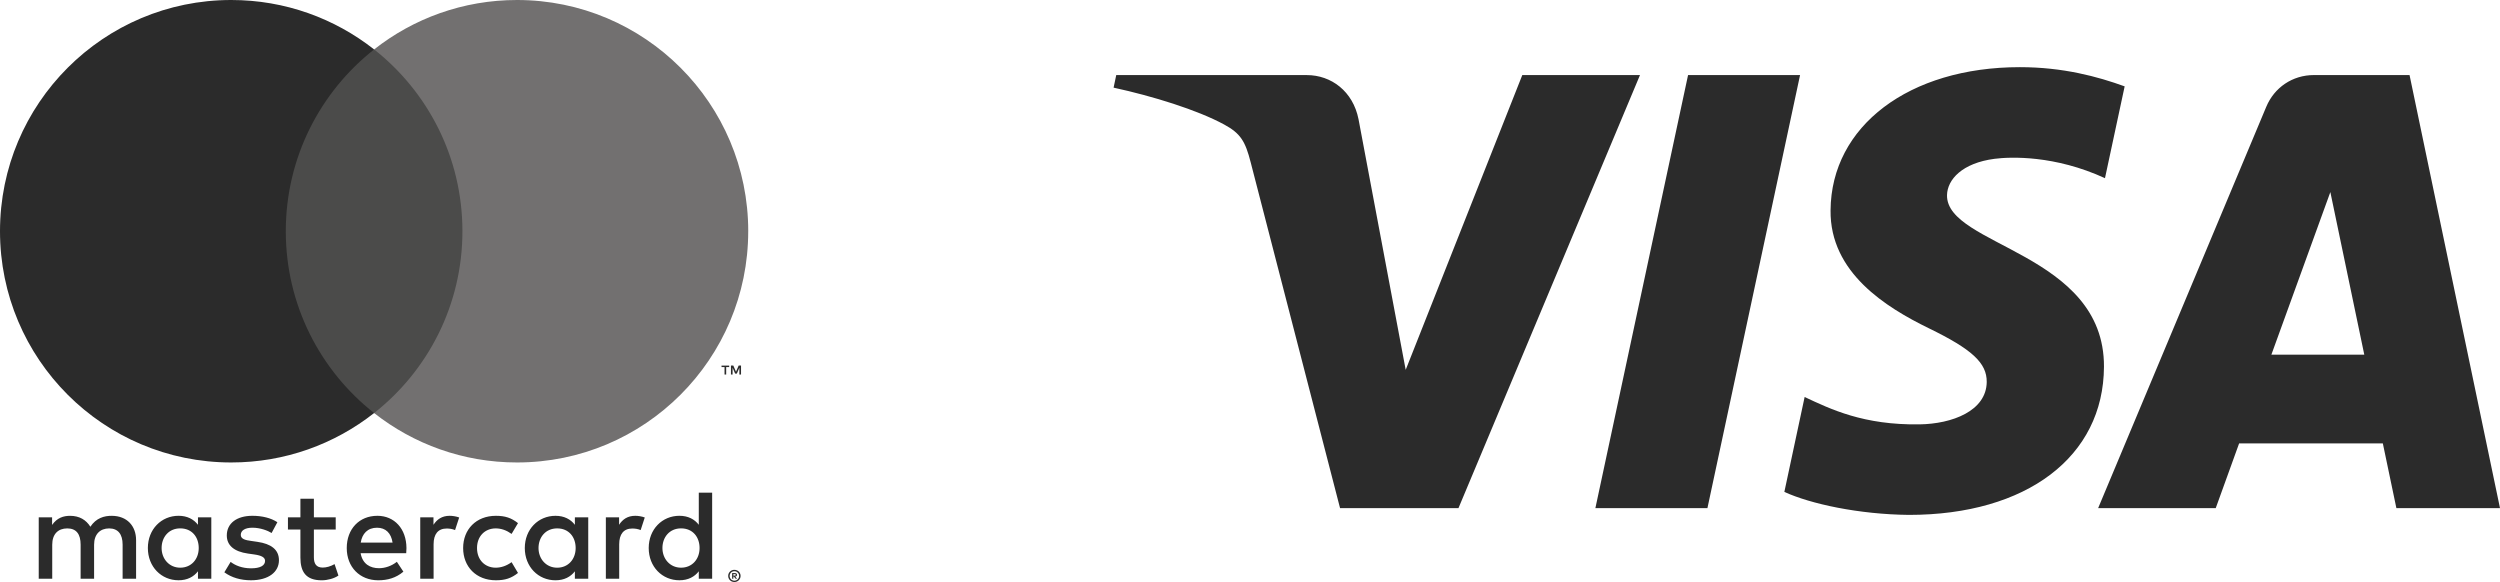
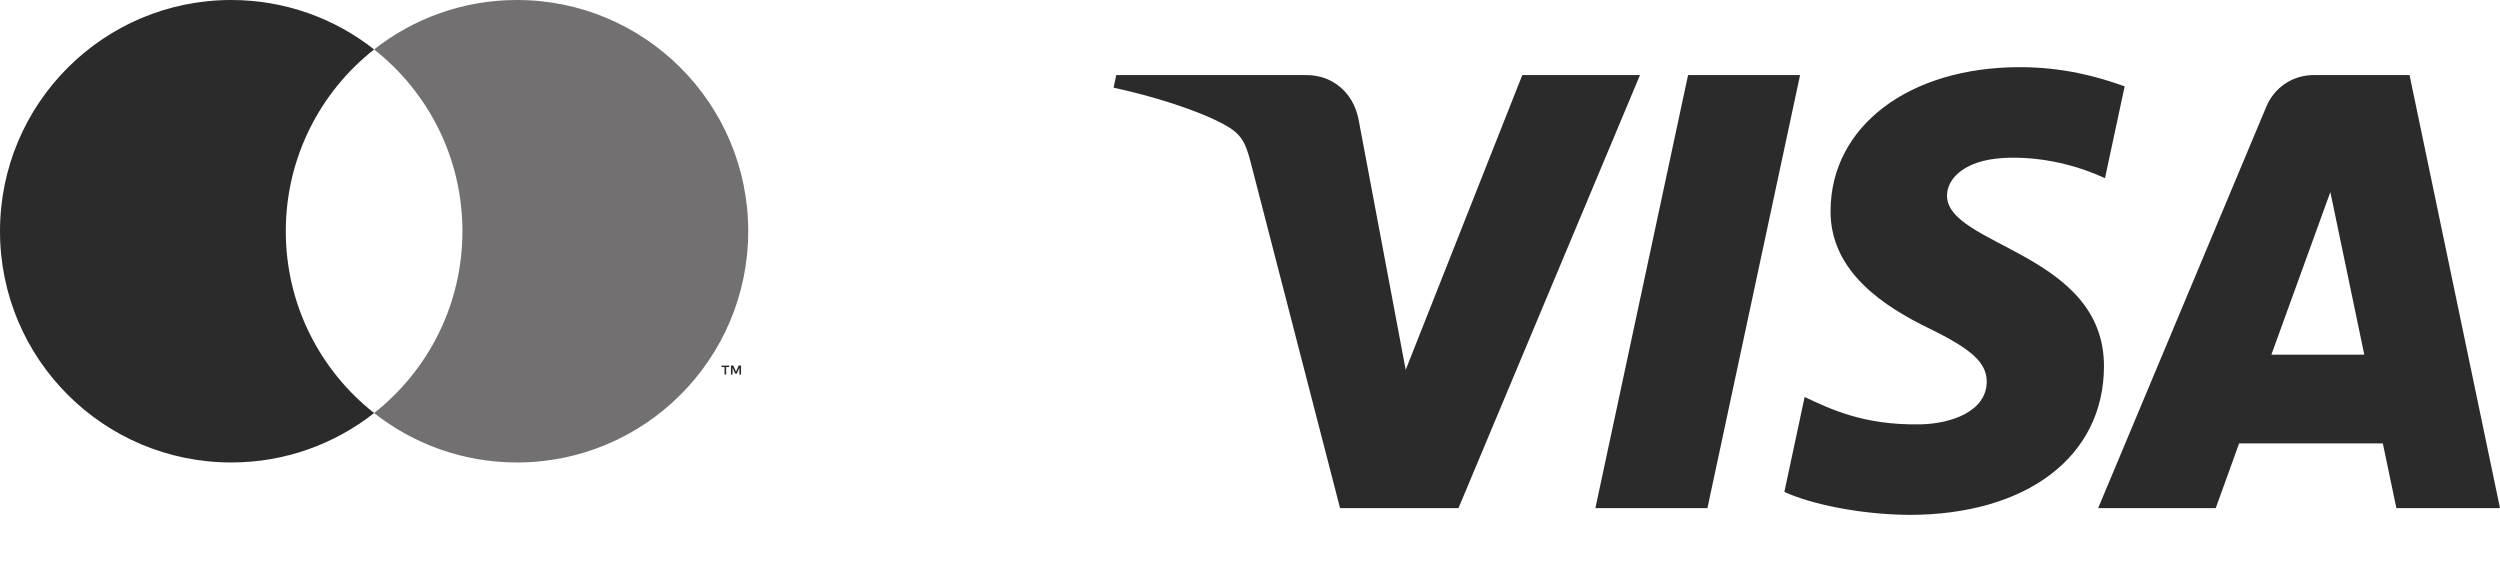
<svg xmlns="http://www.w3.org/2000/svg" id="Warstwa_2" data-name="Warstwa 2" viewBox="0 0 1116.72 260">
  <defs>
    <style>
      .cls-1 {
        fill: #4b4b4a;
      }

      .cls-1, .cls-2, .cls-3 {
        stroke-width: 0px;
      }

      .cls-2 {
        fill: #2b2b2b;
      }

      .cls-3 {
        fill: #727070;
      }
    </style>
  </defs>
  <g id="Visa_Logo" data-name="Visa Logo">
    <g>
      <g>
-         <path class="cls-2" d="m60.79,258.52v-17.21c0-6.48-4.13-10.84-10.78-10.9-3.5-.05-7.12,1.03-9.64,4.88-1.89-3.04-4.87-4.88-9.07-4.88-2.92,0-5.8.86-8.03,4.07v-3.39h-5.97v27.43h6.03v-15.2c0-4.77,2.64-7.29,6.71-7.29s5.97,2.58,5.97,7.23v15.26h6.02v-15.2c0-4.77,2.76-7.29,6.72-7.29s6.02,2.58,6.02,7.23v15.26h6.02Zm89.17-27.43h-9.75v-8.32h-6.02v8.32h-5.57v5.45h5.57v12.51c0,6.37,2.46,10.16,9.52,10.16,2.58,0,5.57-.8,7.46-2.12l-1.72-5.11c-1.78,1.03-3.73,1.55-5.28,1.55-2.98,0-3.96-1.84-3.96-4.59v-12.39h9.75v-5.45Zm50.9-.69c-3.45,0-5.68,1.61-7.23,4.02v-3.33h-5.91v27.43h5.96v-15.38c0-4.53,1.96-7.06,5.86-7.06,1.2,0,2.47.17,3.73.69l1.84-5.62c-1.32-.51-3.04-.75-4.25-.75m-76.95,2.87c-2.86-1.9-6.82-2.87-11.18-2.87-6.94,0-11.42,3.33-11.42,8.78,0,4.47,3.32,7.23,9.46,8.09l2.82.4c3.26.46,4.81,1.32,4.81,2.86,0,2.12-2.18,3.33-6.25,3.33s-7.12-1.32-9.13-2.87l-2.81,4.65c3.27,2.41,7.4,3.56,11.88,3.56,7.92,0,12.51-3.73,12.51-8.95,0-4.82-3.62-7.34-9.59-8.21l-2.81-.41c-2.58-.34-4.65-.85-4.65-2.69,0-2.01,1.95-3.22,5.22-3.22,3.51,0,6.88,1.32,8.55,2.36l2.58-4.82Zm159.85-2.87c-3.44,0-5.68,1.61-7.22,4.02v-3.33h-5.91v27.43h5.96v-15.38c0-4.53,1.96-7.06,5.86-7.06,1.2,0,2.46.17,3.73.69l1.83-5.62c-1.32-.51-3.04-.75-4.25-.75m-76.88,14.4c0,8.32,5.8,14.4,14.63,14.4,4.13,0,6.89-.91,9.87-3.27l-2.86-4.82c-2.24,1.61-4.59,2.47-7.17,2.47-4.77-.06-8.27-3.5-8.27-8.78s3.5-8.72,8.27-8.78c2.58,0,4.93.86,7.17,2.47l2.86-4.82c-2.98-2.35-5.74-3.27-9.87-3.27-8.83,0-14.63,6.08-14.63,14.4m55.88,0v-13.71h-5.97v3.33c-1.89-2.47-4.76-4.02-8.66-4.02-7.69,0-13.71,6.03-13.71,14.4s6.02,14.4,13.71,14.4c3.9,0,6.77-1.55,8.66-4.01v3.32h5.97v-13.71Zm-22.21,0c0-4.82,3.16-8.78,8.33-8.78s8.26,3.79,8.26,8.78-3.32,8.78-8.26,8.78-8.33-3.96-8.33-8.78m-72.01-14.4c-8.03,0-13.65,5.86-13.65,14.4s5.86,14.4,14.06,14.4c4.13,0,7.91-1.03,11.24-3.85l-2.92-4.41c-2.3,1.84-5.22,2.86-7.98,2.86-3.85,0-7.34-1.78-8.21-6.71h20.37c.06-.75.11-1.5.11-2.3-.05-8.55-5.33-14.4-13.03-14.4m-.11,5.33c3.85,0,6.31,2.41,6.94,6.66h-14.23c.63-3.96,3.04-6.66,7.28-6.66m149.7,9.07v-24.73h-5.97v14.35c-1.89-2.47-4.76-4.02-8.66-4.02-7.69,0-13.71,6.03-13.71,14.4s6.02,14.4,13.71,14.4c3.9,0,6.77-1.55,8.66-4.01v3.32h5.97v-13.71Zm-22.21,0c0-4.82,3.16-8.78,8.32-8.78s8.27,3.79,8.27,8.78-3.33,8.78-8.27,8.78-8.32-3.96-8.32-8.78m-201.51,0v-13.71h-5.96v3.33c-1.9-2.47-4.77-4.02-8.67-4.02-7.69,0-13.71,6.03-13.71,14.4s6.02,14.4,13.71,14.4c3.9,0,6.77-1.55,8.67-4.01v3.32h5.96v-13.71Zm-22.2,0c0-4.82,3.15-8.78,8.32-8.78s8.26,3.79,8.26,8.78-3.32,8.78-8.26,8.78-8.32-3.96-8.32-8.78m255.86,9.74c.38,0,.74.07,1.08.21.33.14.63.33.88.58.25.25.45.54.59.87.14.33.21.69.21,1.06s-.07.73-.21,1.05c-.15.33-.35.62-.59.87-.25.25-.55.44-.88.59-.34.15-.7.21-1.08.21s-.76-.07-1.1-.21c-.34-.15-.63-.34-.88-.59-.25-.25-.45-.53-.59-.87-.14-.33-.21-.68-.21-1.05s.07-.73.21-1.06c.15-.33.34-.62.59-.87.25-.25.54-.44.88-.58.34-.15.71-.21,1.1-.21m0,4.85c.29,0,.57-.05.82-.17.25-.11.47-.26.67-.45.19-.19.34-.41.45-.67.11-.26.16-.53.16-.83s-.05-.57-.16-.83c-.11-.26-.26-.48-.45-.67s-.41-.34-.67-.45c-.25-.11-.53-.16-.82-.16s-.58.05-.84.16c-.26.11-.48.26-.67.45s-.34.41-.45.67c-.11.26-.16.53-.16.83s.05.57.16.83c.11.26.26.48.45.67.19.19.41.35.67.45.26.11.54.17.84.17m.16-3.4c.33,0,.57.07.75.21.17.15.26.35.26.59,0,.21-.07.38-.21.52-.14.13-.34.21-.6.25l.83.95h-.65l-.77-.95h-.25v.95h-.54v-2.53h1.17Zm-.63.47v.67h.62c.14,0,.25-.03.34-.08.09-.06.13-.15.13-.26s-.04-.19-.13-.25c-.09-.05-.2-.08-.34-.08h-.62Z" />
        <path class="cls-2" d="m324.38,167.29v-3.32h1.34v-.67h-3.42v.67h1.34v3.32h.73Zm6.63,0v-4.01h-1.05l-1.2,2.76-1.2-2.76h-1.05v4.01h.73v-3.02l1.13,2.61h.77l1.13-2.62v3.03h.74Z" />
      </g>
      <g id="layer1">
        <g id="g5519">
          <g id="g5509">
            <g id="g5502">
-               <path id="path3624" class="cls-1" d="m212.3,184.5h-90.37V22.08h90.37v162.41Z" />
              <g id="g3626">
                <path id="path3628" class="cls-2" d="m127.66,103.29c0-32.95,15.43-62.29,39.45-81.21C149.54,8.25,127.37,0,103.28,0,46.24,0,0,46.24,0,103.29s46.24,103.29,103.28,103.29c24.09,0,46.26-8.25,63.83-22.08-24.02-18.91-39.45-48.26-39.45-81.21" />
              </g>
              <g id="g3630">
                <path id="path3632" class="cls-3" d="m334.22,103.29c0,57.05-46.24,103.29-103.28,103.29-24.09,0-46.26-8.25-63.83-22.08,24.02-18.91,39.45-48.26,39.45-81.21s-15.43-62.29-39.45-81.21C184.68,8.25,206.85,0,230.95,0c57.04,0,103.28,46.24,103.28,103.29" />
              </g>
            </g>
          </g>
        </g>
      </g>
    </g>
    <path class="cls-2" d="m732.56,33.54l-81.08,193.44h-52.89l-39.9-154.38c-2.42-9.5-4.52-12.99-11.89-16.99-12.03-6.53-31.89-12.66-49.37-16.46l1.18-5.61h85.15c10.85,0,20.61,7.22,23.08,19.72l21.07,111.94,52.08-131.66h52.56Zm207.26,130.28c.22-51.05-70.59-53.87-70.11-76.68.16-6.94,6.76-14.31,21.23-16.2,7.16-.93,26.93-1.66,49.33,8.65l8.79-41.01c-12.05-4.37-27.54-8.58-46.82-8.58-49.46,0-84.27,26.3-84.55,63.94-.33,27.86,24.85,43.38,43.81,52.65,19.49,9.48,26.02,15.56,25.95,24.04-.15,12.99-15.55,18.71-29.95,18.93-25.16.39-39.76-6.8-51.39-12.22l-9.06,42.39c11.68,5.36,33.26,10.04,55.65,10.27,52.57,0,86.95-25.96,87.12-66.19m130.62,63.16h46.28l-40.4-193.44h-42.71c-9.61,0-17.71,5.58-21.3,14.19l-75.09,179.25h52.53l10.44-28.9h64.2l6.05,28.9Zm-55.84-68.54l26.34-72.63,15.16,72.63h-41.51Zm-210.53-124.9l-41.38,193.44h-50.05l41.4-193.44h50.03Z" />
  </g>
</svg>